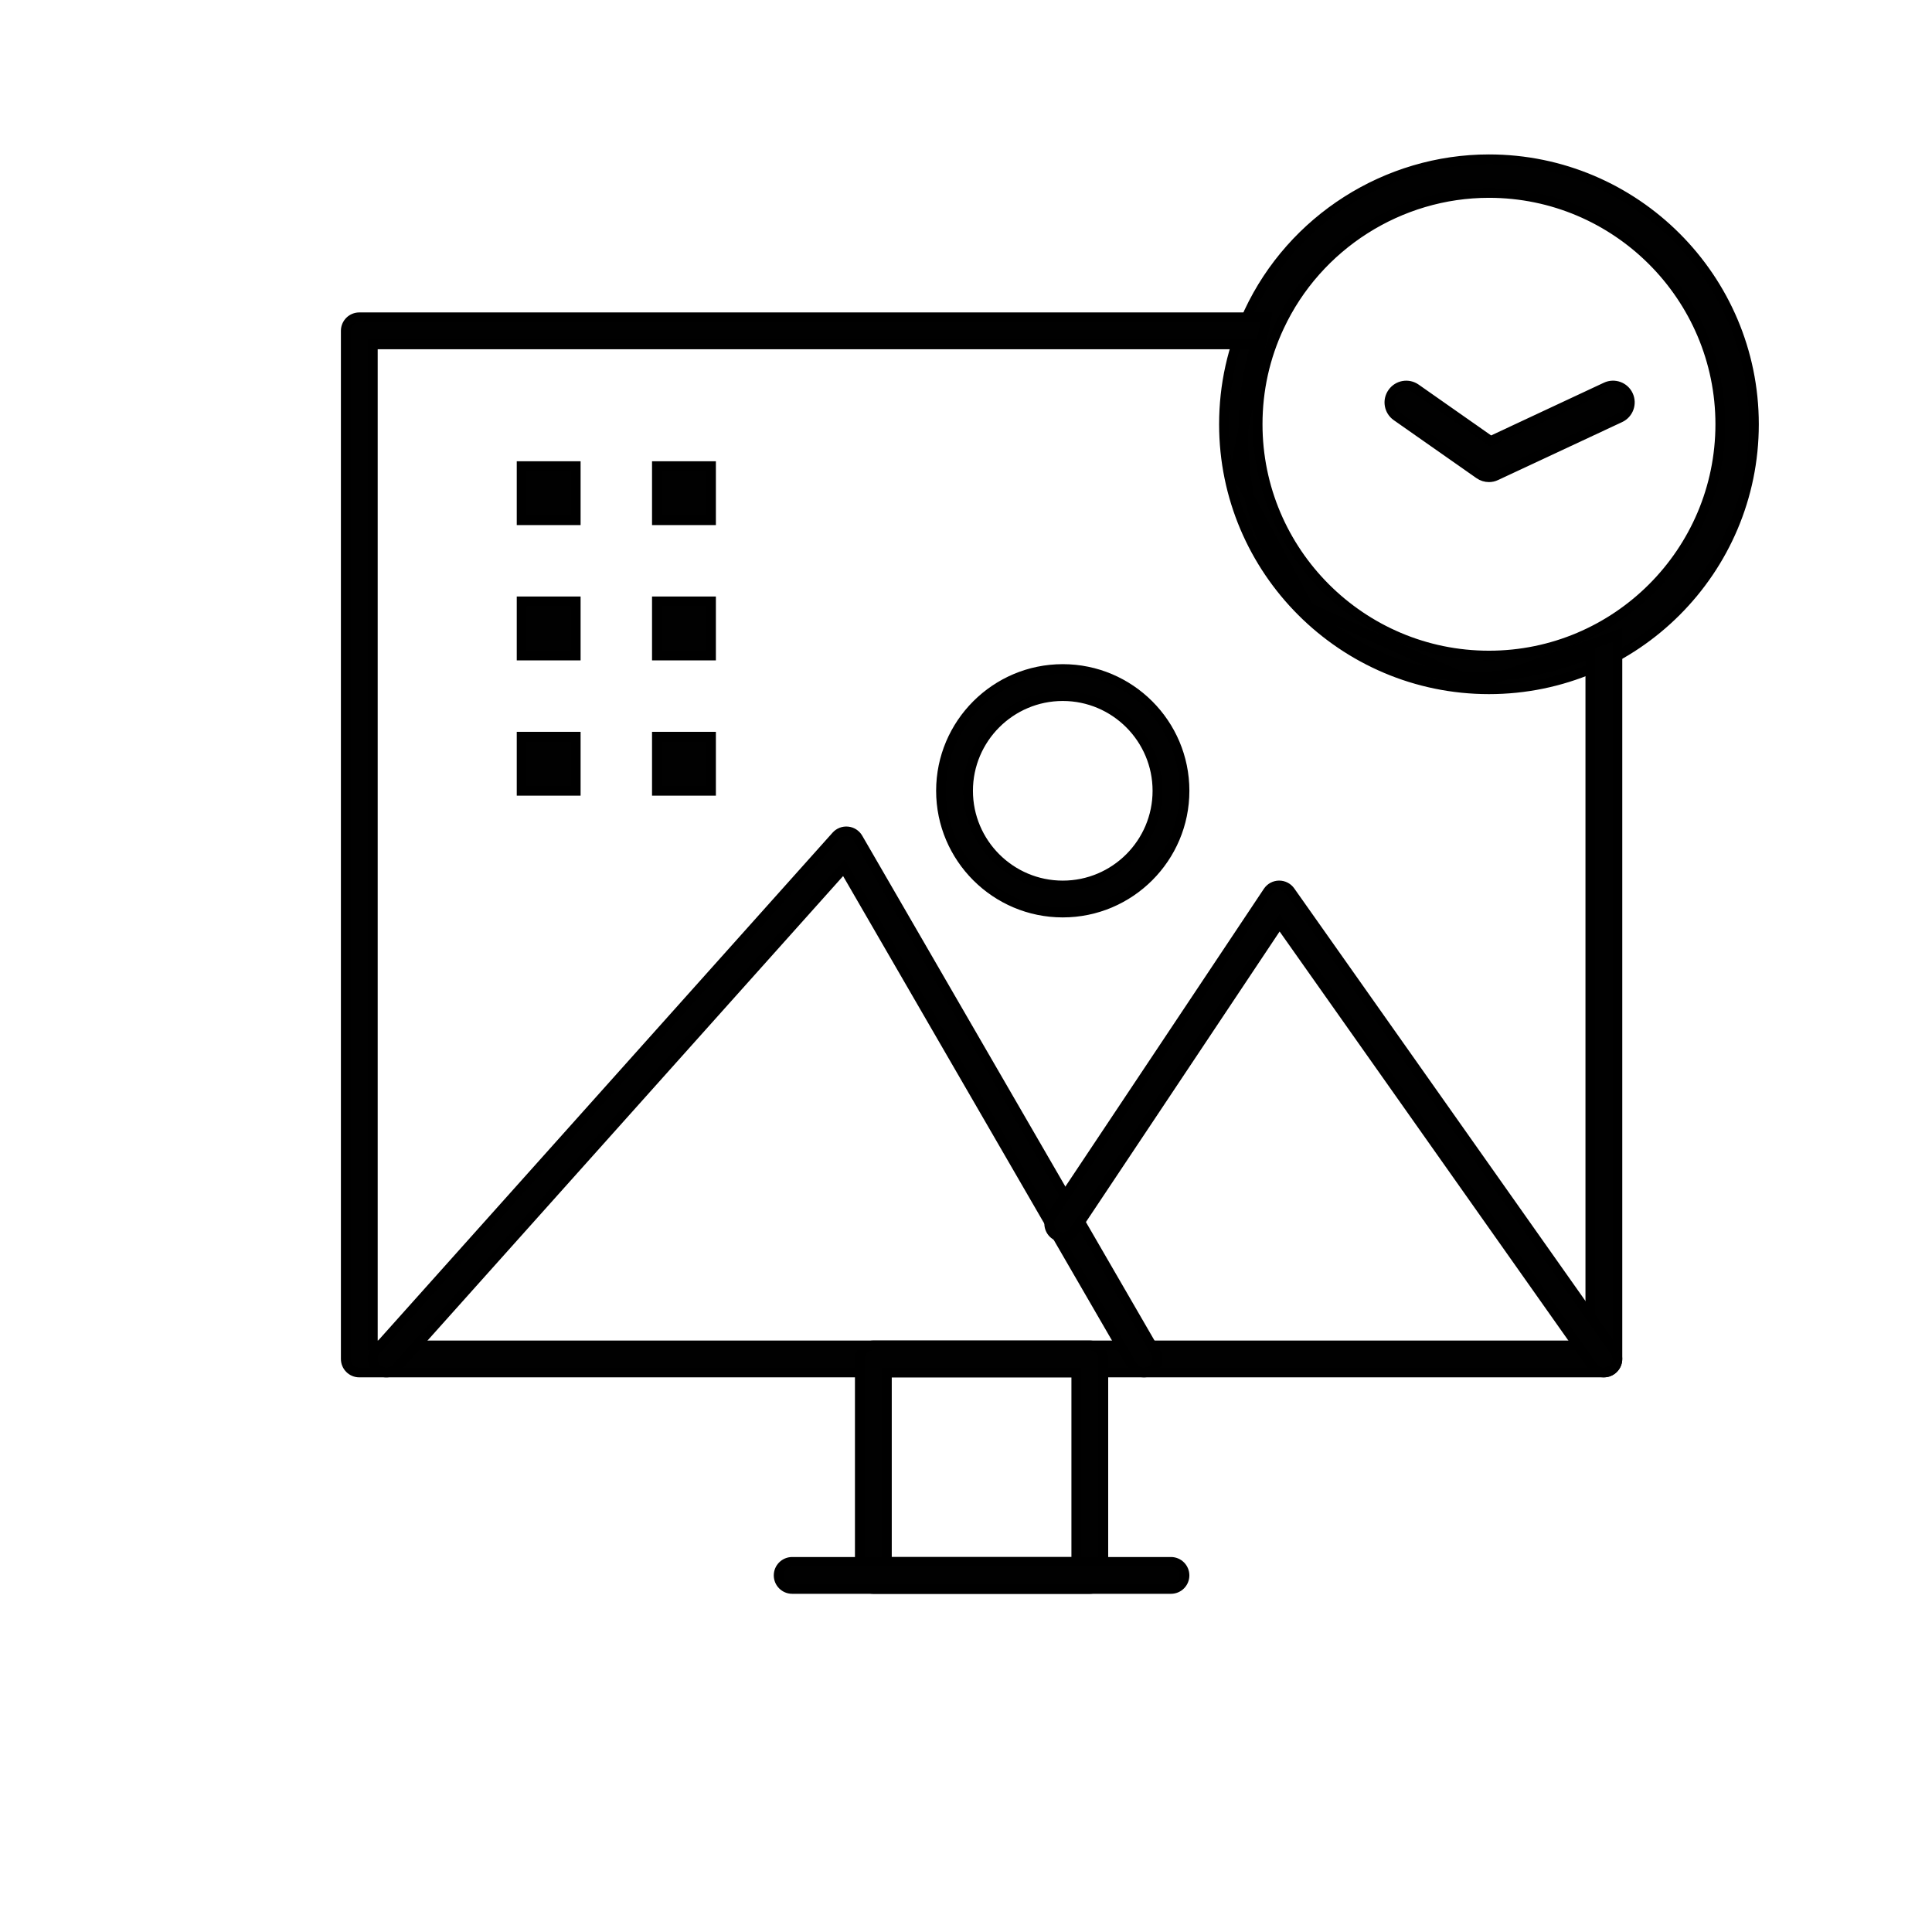
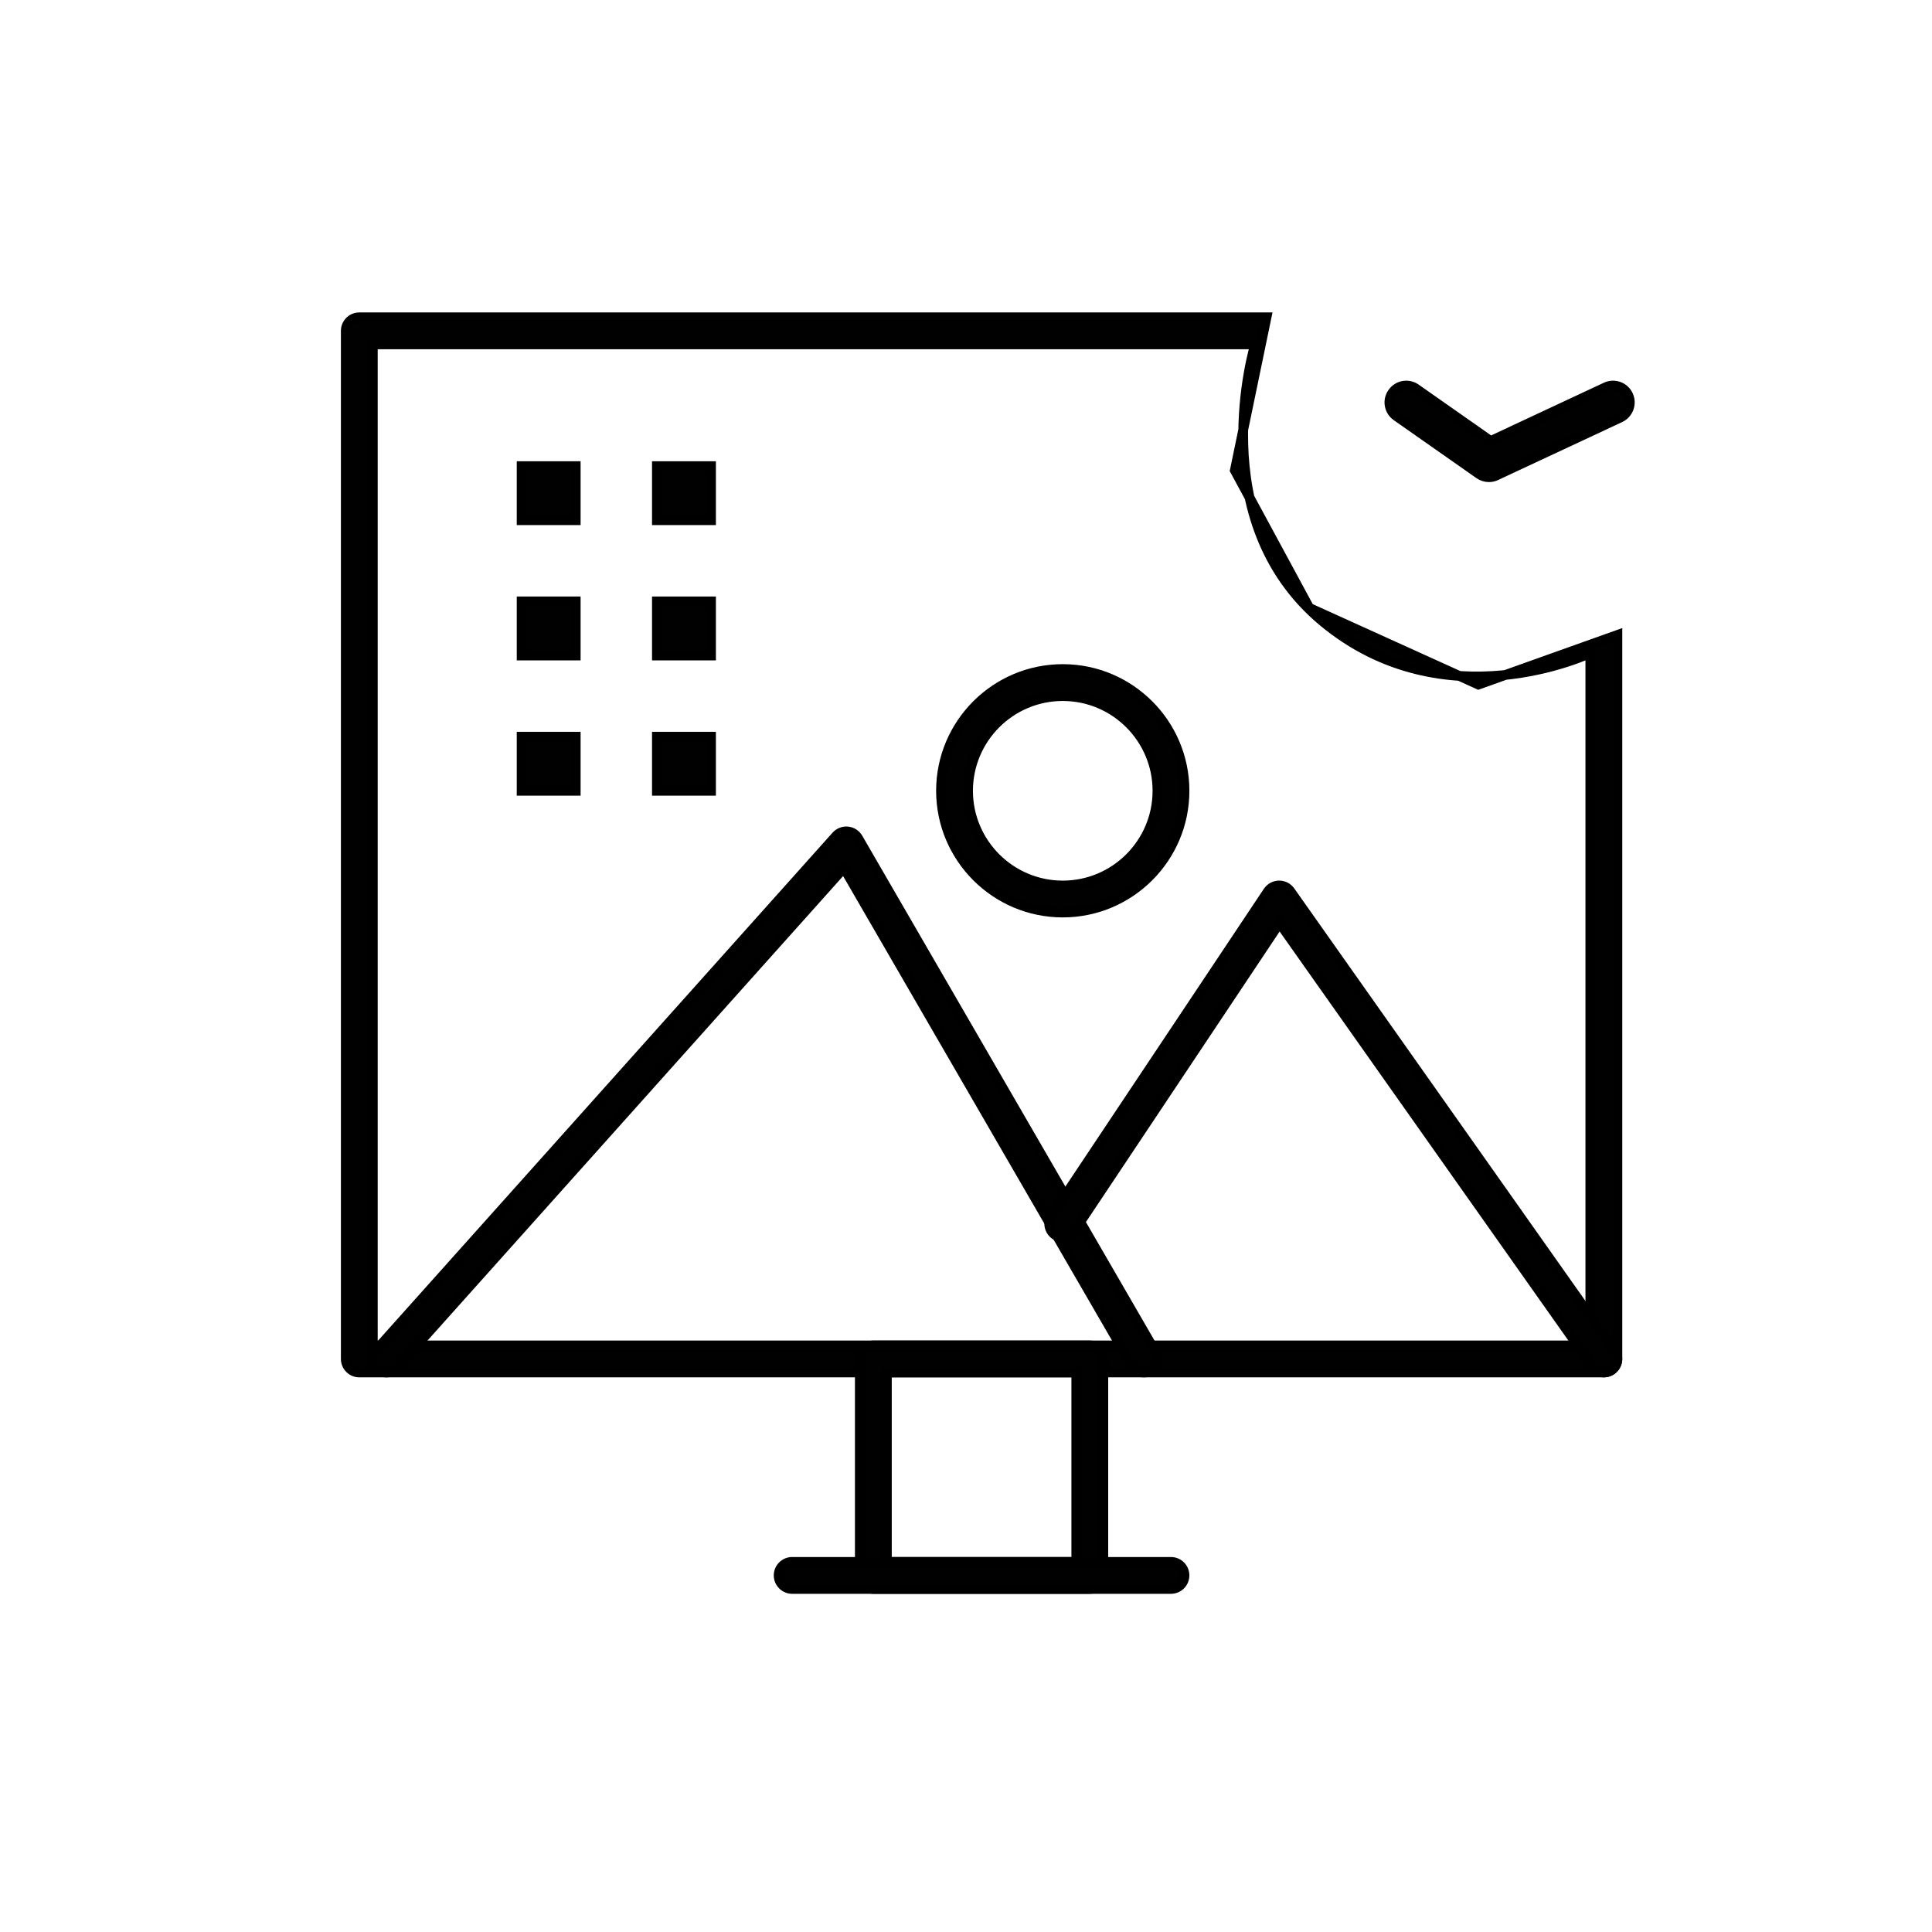
<svg xmlns="http://www.w3.org/2000/svg" version="1.1" id="레이어_1" x="0px" y="0px" width="99.2px" height="99.2px" viewBox="0 0 99.2 99.2" enable-background="new 0 0 99.2 99.2" xml:space="preserve">
  <g id="레이어_2" display="none">
    <g display="inline">
      <g>
        <g>
          <g>
            <path fill="#040000" d="M43.8,87.9H11.7c-0.4,0-0.8-0.399-0.8-0.8V13.3c0-0.3,0.1-0.5,0.4-0.7c0.2-0.1,0.5-0.2,0.7-0.1       l32.1,12.8c0.3,0.1,0.5,0.4,0.5,0.7v61C44.6,87.5,44.3,87.9,43.8,87.9z M12.5,86.299H43V26.7L12.5,14.5V86.299z" />
          </g>
          <g>
            <path id="XMLID_74_" fill="#040000" d="M35.8,23.7c-0.4,0-0.8-0.4-0.8-0.8V11.7c0-0.4,0.4-0.8,0.8-0.8c0.4,0,0.8,0.4,0.8,0.8       v11.2C36.6,23.4,36.2,23.7,35.8,23.7z" />
          </g>
          <g>
            <path id="XMLID_73_" fill="#040000" d="M37.4,30.2H31c-0.4,0-0.8-0.4-0.8-0.8s0.4-0.8,0.8-0.8h6.4c0.4,0,0.8,0.4,0.8,0.8       S37.8,30.2,37.4,30.2z" />
          </g>
          <g>
            <path id="XMLID_72_" fill="#040000" d="M24.6,30.2h-6.4c-0.4,0-0.8-0.4-0.8-0.8s0.4-0.8,0.8-0.8h6.4c0.4,0,0.8,0.4,0.8,0.8       S25,30.2,24.6,30.2z" />
          </g>
          <g>
            <path id="XMLID_71_" fill="#040000" d="M37.4,36.6H31c-0.4,0-0.8-0.4-0.8-0.8c0-0.4,0.3-0.8,0.8-0.8h6.4c0.4,0,0.8,0.4,0.8,0.8       C38.2,36.2,37.8,36.6,37.4,36.6z" />
          </g>
          <g>
            <path id="XMLID_70_" fill="#040000" d="M24.6,36.6h-6.4c-0.4,0-0.8-0.4-0.8-0.8c0-0.4,0.4-0.8,0.8-0.8h6.4       c0.4,0,0.8,0.4,0.8,0.8C25.4,36.2,25,36.6,24.6,36.6z" />
          </g>
          <g>
            <path id="XMLID_69_" fill="#040000" d="M37.4,43H31c-0.4,0-0.8-0.4-0.8-0.8c0-0.4,0.4-0.8,0.8-0.8h6.4c0.4,0,0.8,0.4,0.8,0.8       C38.2,42.6,37.8,43,37.4,43z" />
          </g>
          <g>
            <path id="XMLID_68_" fill="#040000" d="M24.6,43h-6.4c-0.4,0-0.8-0.4-0.8-0.8c0-0.4,0.4-0.8,0.8-0.8h6.4c0.4,0,0.8,0.4,0.8,0.8       C25.4,42.6,25,43,24.6,43z" />
          </g>
          <g>
            <path id="XMLID_67_" fill="#040000" d="M37.4,49.4H31c-0.4,0-0.8-0.4-0.8-0.8s0.4-0.8,0.8-0.8h6.4c0.4,0,0.8,0.4,0.8,0.8       S37.8,49.4,37.4,49.4z" />
          </g>
          <g>
            <path id="XMLID_66_" fill="#040000" d="M24.6,49.4h-6.4c-0.4,0-0.8-0.4-0.8-0.8s0.4-0.8,0.8-0.8h6.4c0.4,0,0.8,0.4,0.8,0.8       S25,49.4,24.6,49.4z" />
          </g>
          <g>
            <path id="XMLID_65_" fill="#040000" d="M66.299,49.4H61.5c-0.4,0-0.801-0.4-0.801-0.8s0.4-0.8,0.801-0.8h4.799       c0.4,0,0.801,0.4,0.801,0.8S66.7,49.4,66.299,49.4z" />
          </g>
          <g>
            <path id="XMLID_64_" fill="#040000" d="M55,49.4H50.2c-0.4,0-0.8-0.4-0.8-0.8s0.4-0.8,0.8-0.8H55c0.399,0,0.799,0.4,0.799,0.8       C55.9,49,55.5,49.4,55,49.4z" />
          </g>
          <g>
            <path id="XMLID_25_" fill="#040000" d="M37.4,55.799H31c-0.4,0-0.8-0.399-0.8-0.799c0-0.4,0.4-0.801,0.8-0.801h6.4       c0.4,0,0.8,0.4,0.8,0.801C38.2,55.4,37.8,55.799,37.4,55.799z" />
          </g>
          <g>
            <path id="XMLID_24_" fill="#040000" d="M24.6,55.799h-6.4c-0.4,0-0.8-0.399-0.8-0.799c0-0.4,0.4-0.801,0.8-0.801h6.4       c0.4,0,0.8,0.4,0.8,0.801C25.4,55.4,25,55.799,24.6,55.799z" />
          </g>
          <g>
            <path id="XMLID_23_" fill="#040000" d="M37.4,62.2H31c-0.4,0-0.8-0.4-0.8-0.8s0.4-0.8,0.8-0.8h6.4c0.4,0,0.8,0.4,0.8,0.8       C38.2,61.9,37.8,62.2,37.4,62.2z" />
          </g>
          <g>
            <path id="XMLID_22_" fill="#040000" d="M24.6,62.2h-6.4c-0.4,0-0.8-0.4-0.8-0.8s0.4-0.8,0.8-0.8h6.4c0.4,0,0.8,0.4,0.8,0.8       C25.4,61.9,25,62.2,24.6,62.2z" />
          </g>
          <g>
            <path id="XMLID_21_" fill="#040000" d="M37.4,68.6H31c-0.4,0-0.8-0.4-0.8-0.801C30.2,67.4,30.6,67,31,67h6.4       c0.4,0,0.8,0.399,0.8,0.799C38.2,68.299,37.8,68.6,37.4,68.6z" />
          </g>
          <g>
            <path id="XMLID_20_" fill="#040000" d="M24.6,68.6h-6.4c-0.4,0-0.8-0.4-0.8-0.801C17.4,67.4,17.8,67,18.2,67h6.4       c0.4,0,0.8,0.399,0.8,0.799C25.4,68.299,25,68.6,24.6,68.6z" />
          </g>
          <g>
            <path id="XMLID_19_" fill="#040000" d="M37.4,75.1H31c-0.4,0-0.8-0.4-0.8-0.801c0-0.399,0.4-0.799,0.8-0.799h6.4       c0.4,0,0.8,0.399,0.8,0.799C38.2,74.7,37.8,75.1,37.4,75.1z" />
          </g>
          <g>
            <path id="XMLID_18_" fill="#040000" d="M24.6,75.1h-6.4c-0.4,0-0.8-0.4-0.8-0.801c0-0.399,0.4-0.799,0.8-0.799h6.4       c0.4,0,0.8,0.399,0.8,0.799C25.4,74.7,25,75.1,24.6,75.1z" />
          </g>
          <g>
-             <path id="XMLID_17_" fill="#040000" d="M37.4,81.5H31c-0.4,0-0.8-0.4-0.8-0.801s0.4-0.8,0.8-0.8h6.4c0.4,0,0.8,0.399,0.8,0.8       S37.8,81.5,37.4,81.5z" />
-           </g>
+             </g>
          <g>
            <path id="XMLID_16_" fill="#040000" d="M24.6,81.5h-6.4c-0.4,0-0.8-0.4-0.8-0.801s0.4-0.8,0.8-0.8h6.4c0.4,0,0.8,0.399,0.8,0.8       S25,81.5,24.6,81.5z" />
          </g>
          <g>
            <path id="XMLID_15_" fill="#040000" d="M55,55.799H50.2c-0.4,0-0.8-0.399-0.8-0.799c0-0.4,0.4-0.801,0.8-0.801H55       c0.399,0,0.799,0.4,0.799,0.801C55.799,55.4,55.5,55.799,55,55.799z" />
          </g>
          <g>
-             <path id="XMLID_14_" fill="#040000" d="M55,62.2H50.2c-0.4,0-0.8-0.4-0.8-0.8s0.4-0.8,0.8-0.8H55c0.399,0,0.799,0.4,0.799,0.8       C55.9,61.9,55.5,62.2,55,62.2z" />
-           </g>
+             </g>
          <g>
            <path id="XMLID_13_" fill="#040000" d="M55,68.6H50.2c-0.4,0-0.8-0.4-0.8-0.801C49.4,67.4,49.8,67,50.2,67H55       c0.399,0,0.799,0.399,0.799,0.799C55.9,68.299,55.5,68.6,55,68.6z" />
          </g>
          <g>
            <path id="XMLID_12_" fill="#040000" d="M55,75.1H50.2c-0.4,0-0.8-0.4-0.8-0.801c0-0.399,0.4-0.799,0.8-0.799H55       c0.399,0,0.799,0.399,0.799,0.799C55.9,74.7,55.5,75.1,55,75.1z" />
          </g>
          <g>
            <path id="XMLID_11_" fill="#040000" d="M66.299,55.799H61.5C61.1,55.799,60.7,55.4,60.7,55c0-0.4,0.4-0.801,0.801-0.801h4.799       c0.4,0,0.801,0.4,0.801,0.801C67.1,55.4,66.7,55.799,66.299,55.799z" />
          </g>
          <g>
            <path id="XMLID_10_" fill="#040000" d="M55,81.5H50.2c-0.4,0-0.8-0.4-0.8-0.801s0.4-0.8,0.8-0.8H55       c0.399,0,0.799,0.399,0.799,0.8C55.9,81.1,55.5,81.5,55,81.5z" />
          </g>
          <g>
            <path id="XMLID_9_" fill="#040000" d="M64.7,81.5H61.5c-0.4,0-0.801-0.4-0.801-0.801s0.4-0.8,0.801-0.8H64.7       c0.4,0,0.801,0.399,0.801,0.8S65.1,81.5,64.7,81.5z" />
          </g>
          <g>
            <path fill="#040000" d="M67.9,43H50.2c-0.4,0-0.8-0.4-0.8-0.8v-8c0-0.4,0.4-0.8,0.8-0.8h17.6c0.4,0,0.801,0.4,0.801,0.8v8       C68.7,42.6,68.299,43,67.9,43z M51,41.4h16V35H51V41.4z" />
          </g>
          <g>
            <path fill="#040000" d="M63.1,35h-8c-0.4,0-0.801-0.4-0.801-0.8v-8c0-0.4,0.4-0.8,0.801-0.8h8c0.4,0,0.8,0.4,0.8,0.8v8       C63.9,34.6,63.5,35,63.1,35z M55.9,33.4h6.399V27H55.9V33.4z" />
          </g>
          <g>
            <path fill="#040000" d="M72.7,87.9L72.7,87.9H43.8c-0.4,0-0.8-0.399-0.8-0.8V42.2c0-0.4,0.4-0.8,0.8-0.8h28.9       c0.4,0,0.801,0.4,0.801,0.8v24.2c0,0.3-0.101,0.5-0.4,0.7c-0.2,0.1-0.5,0.199-0.801,0L61.6,61.6l11.8,25.1       C73.5,86.799,73.5,87,73.5,87.1C73.5,87.5,73.1,87.9,72.7,87.9z M44.6,86.299h26.8L59.1,60.2c-0.1-0.3-0.1-0.699,0.199-0.9       C59.5,59.1,59.9,59,60.2,59.2l11.7,6V43H44.6V86.299z" />
          </g>
          <g>
            <path fill="#040000" d="M72.7,87.9c-0.3,0-0.6-0.2-0.699-0.5L59.1,60.2c-0.1-0.3-0.1-0.699,0.199-0.9       C59.5,59.1,59.9,59,60.2,59.2L87.5,73C87.799,73.1,88,73.4,88,73.7c0,0.4-0.4,0.801-0.801,0.801c0,0,0,0-0.1,0L72.9,73.4       L73.5,87c0,0.399-0.201,0.699-0.601,0.799C72.799,87.9,72.799,87.9,72.7,87.9z M61.6,61.6l10.1,21.5l-0.5-10.5       c0-0.2,0.1-0.5,0.2-0.6c0.2-0.201,0.399-0.201,0.601-0.201l11.1,0.9L61.6,61.6z" />
          </g>
        </g>
      </g>
    </g>
  </g>
  <g id="레이어_3" display="none">
    <g display="inline">
      <g>
        <g>
          <g>
            <path fill="#040000" d="M30,88.4h-0.2C29.3,88.4,29,88,29,87.6c0-0.5,0.3-0.801,0.8-0.9h0.1c0,0,0,0,0.1,0h0.1c0,0,0,0,0.1,0       c0.5,0,0.8,0.4,0.8,0.801C31,87.9,30.4,88.4,30,88.4z" />
          </g>
          <g>
            <path fill="#040000" d="M81,88.4H29.8C29.3,88.4,29,88,29,87.6s0.4-0.801,0.8-0.801H81c2.5,0,4.5-1.899,4.5-4.199       c0-2.4-1.801-4.2-4.301-4.2H29.5c-0.5,0-0.8-0.399-0.8-0.8s0.4-0.801,0.8-0.801h51.799c3.301,0,6,2.601,6,5.801       C87.2,85.7,84.4,88.4,81,88.4z" />
          </g>
          <g>
            <path fill="#040000" d="M29.8,88.4L29.8,88.4c-2.6-0.101-5-1-6.7-2.601c-1.8-1.699-2.8-4-2.8-6.6V12.4c0-0.5,0.4-0.8,0.8-0.8       h60.1C81.7,11.6,82,12,82,12.4V77.5c0,0.5-0.4,0.799-0.801,0.799H33.6c1.2,1.101,2,2.601,2,4.201C35.5,85.6,33,88.1,29.8,88.4       L29.8,88.4z M22,13.2v65.9c0,4.199,3.3,7.4,7.8,7.5c2.3-0.2,4.1-2,4.1-4.2s-2-4-4.4-4.2c-0.4,0-0.8-0.4-0.8-0.9       s0.4-0.799,0.8-0.799h50.9V13.2H22z" />
          </g>
          <g>
            <path fill="#040000" d="M48,28.1L48,28.1H27.5c-0.4,0-0.7-0.2-0.8-0.6c-0.1-0.3,0-0.7,0.3-0.9l10.2-8.2c0.3-0.2,0.7-0.2,1,0       l10.2,8.2c0.2,0.2,0.4,0.4,0.4,0.7C48.8,27.7,48.4,28.1,48,28.1z M29.8,26.4h15.7l-7.9-6.3L29.8,26.4z" />
          </g>
          <g>
            <path fill="#040000" d="M45.9,42.4h-5.3c-0.5,0-0.8-0.4-0.8-0.8v-4.7c0-1.1-0.9-2-2-2c-1.1,0-2,0.9-2,2v4.7       c0,0.5-0.4,0.8-0.8,0.8h-5.5c-0.5,0-0.8-0.4-0.8-0.8V27.3c0-0.5,0.4-0.8,0.8-0.8h16.4c0.5,0,0.8,0.4,0.8,0.8v14.3       C46.7,42.1,46.4,42.4,45.9,42.4z M41.4,40.8H45V28.1H30.3v12.7h3.8v-3.9c0-2,1.6-3.7,3.7-3.7c2.1,0,3.7,1.6,3.7,3.7v3.9H41.4z" />
          </g>
          <g>
            <path fill="#040000" d="M17.9,86.7h-5c-0.5,0-0.8-0.4-0.8-0.8V17.4c0-0.5,0.4-0.8,0.8-0.8c0.5,0,0.8,0.4,0.8,0.8V85h4.2       c0.5,0,0.8,0.399,0.8,0.799C18.7,86.2,18.4,86.7,17.9,86.7z" />
          </g>
          <g>
-             <path fill="#040000" d="M74.7,23.3h-13.4c-0.5,0-0.799-0.4-0.799-0.8c0-0.5,0.399-0.8,0.799-0.8h13.4       c0.5,0,0.801,0.4,0.801,0.8S75.1,23.3,74.7,23.3z" />
-           </g>
+             </g>
          <g>
            <path fill="#040000" d="M74.7,28.3h-13.4c-0.5,0-0.799-0.4-0.799-0.8c0-0.5,0.399-0.8,0.799-0.8h13.4       c0.5,0,0.801,0.4,0.801,0.8S75.1,28.3,74.7,28.3z" />
          </g>
          <g>
            <path fill="#040000" d="M74.7,33.3h-13.4c-0.5,0-0.799-0.4-0.799-0.8c0-0.5,0.399-0.8,0.799-0.8h13.4       c0.5,0,0.801,0.4,0.801,0.8S75.1,33.3,74.7,33.3z" />
          </g>
          <g>
            <path fill="#040000" d="M74.7,38.3h-13.4c-0.5,0-0.799-0.4-0.799-0.8c0-0.5,0.399-0.8,0.799-0.8h13.4       c0.5,0,0.801,0.4,0.801,0.8S75.1,38.3,74.7,38.3z" />
          </g>
          <g>
            <path fill="#040000" d="M74.7,43.3h-13.4c-0.5,0-0.799-0.4-0.799-0.8c0-0.5,0.399-0.8,0.799-0.8h13.4       c0.5,0,0.801,0.4,0.801,0.8S75.1,43.3,74.7,43.3z" />
          </g>
          <g>
            <path fill="#040000" d="M74.7,48.3h-13.4c-0.5,0-0.799-0.4-0.799-0.8c0-0.5,0.399-0.8,0.799-0.8h13.4       c0.5,0,0.801,0.4,0.801,0.8S75.1,48.3,74.7,48.3z" />
          </g>
          <g>
            <path fill="#040000" d="M74.7,53.299h-13.4c-0.5,0-0.799-0.399-0.799-0.799c0-0.5,0.399-0.801,0.799-0.801h13.4       c0.5,0,0.801,0.4,0.801,0.801C75.5,52.9,75.1,53.299,74.7,53.299z" />
          </g>
          <g>
            <path fill="#040000" d="M74.7,58.299h-13.4c-0.5,0-0.799-0.399-0.799-0.799c0-0.5,0.399-0.801,0.799-0.801h13.4       c0.5,0,0.801,0.4,0.801,0.801C75.5,57.9,75.1,58.299,74.7,58.299z" />
          </g>
          <g>
            <path fill="#040000" d="M74.7,63.299h-13.4c-0.5,0-0.799-0.399-0.799-0.799c0-0.4,0.399-0.801,0.799-0.801h13.4       c0.5,0,0.801,0.4,0.801,0.801C75.5,62.9,75.1,63.299,74.7,63.299z" />
          </g>
          <g>
-             <path fill="#040000" d="M74.7,68.299h-13.4c-0.5,0-0.799-0.399-0.799-0.799c0-0.4,0.399-0.801,0.799-0.801h13.4       c0.5,0,0.801,0.4,0.801,0.801C75.5,67.9,75.1,68.299,74.7,68.299z" />
-           </g>
+             </g>
          <g>
            <path fill="#040000" d="M56.299,68.299H27.9c-0.5,0-0.8-0.399-0.8-0.799c0-0.4,0.4-0.801,0.8-0.801h28.399       c0.5,0,0.801,0.4,0.801,0.801C57.1,67.9,56.799,68.299,56.299,68.299z" />
          </g>
          <g>
            <path fill="#040000" d="M56.299,63.299H27.9c-0.5,0-0.8-0.399-0.8-0.799c0-0.4,0.4-0.801,0.8-0.801h28.399       c0.5,0,0.801,0.4,0.801,0.801C57.1,62.9,56.799,63.299,56.299,63.299z" />
          </g>
          <g>
            <path fill="#040000" d="M56.299,58.299H27.9c-0.5,0-0.8-0.399-0.8-0.799c0-0.5,0.4-0.801,0.8-0.801h28.399       c0.5,0,0.801,0.4,0.801,0.801C57.1,57.9,56.799,58.299,56.299,58.299z" />
          </g>
          <g>
            <path fill="#040000" d="M56.299,53.299H27.9c-0.5,0-0.8-0.399-0.8-0.799c0-0.5,0.4-0.801,0.8-0.801h28.399       c0.5,0,0.801,0.4,0.801,0.801C57.1,52.9,56.799,53.299,56.299,53.299z" />
          </g>
          <g>
            <path fill="#040000" d="M56.299,48.3H27.9c-0.5,0-0.8-0.4-0.8-0.8c0-0.5,0.4-0.8,0.8-0.8h28.399c0.5,0,0.801,0.4,0.801,0.8       S56.799,48.3,56.299,48.3z" />
          </g>
        </g>
      </g>
    </g>
  </g>
  <g id="XMLID_4324_">
-     <path fill="#010101" stroke="#000000" stroke-width="0.5" stroke-miterlimit="10" d="M76.452,35.39   c-7.502,0-13.606-6.104-13.606-13.605c0-2.01,0.431-3.947,1.279-5.758c2.23-4.766,7.069-7.848,12.327-7.848   c7.501,0,13.605,6.104,13.605,13.606C90.057,29.286,83.953,35.39,76.452,35.39z M76.452,9.907c-4.591,0-8.814,2.688-10.762,6.852   c-0.742,1.58-1.116,3.273-1.116,5.025c0,6.55,5.327,11.877,11.878,11.877c6.55,0,11.878-5.327,11.878-11.877   C88.33,15.237,83,9.907,76.452,9.907z" />
-   </g>
+     </g>
  <g id="XMLID_4323_">
    <path fill="#010101" stroke="#000000" stroke-width="0.5" stroke-miterlimit="10" d="M76.452,24.503   c-0.174,0-0.35-0.053-0.497-0.156l-4.249-2.979c-0.389-0.274-0.484-0.812-0.209-1.201c0.274-0.395,0.813-0.488,1.202-0.214   l3.839,2.692l5.918-2.767c0.43-0.203,0.947-0.018,1.148,0.417c0.2,0.432,0.015,0.946-0.417,1.149l-6.371,2.976   C76.699,24.477,76.575,24.503,76.452,24.503z" />
  </g>
  <g>
    <g>
      <g>
        <path fill="#010101" stroke="#000000" stroke-width="0.5" stroke-miterlimit="10" d="M67.225,31.213l8.685,3.937l7.137-2.547     v37.173c0,0.385-0.312,0.695-0.695,0.695H18.448c-0.384,0-0.694-0.311-0.694-0.695V16.987c0-0.384,0.311-0.695,0.694-0.695     h46.583l-1.627,7.857L67.225,31.213 M19.143,69.082h62.514V33.529c0,0-7.483,3.59-13.736-1.621s-3.473-14.226-3.473-14.226     H19.143V69.082z" />
      </g>
      <g>
        <path fill="#010101" stroke="#000000" stroke-width="0.5" stroke-miterlimit="10" d="M55.958,81.585H44.843     c-0.383,0-0.695-0.312-0.695-0.695V69.776c0-0.383,0.312-0.694,0.695-0.694h11.114c0.383,0,0.694,0.312,0.694,0.694V80.89     C56.652,81.274,56.34,81.585,55.958,81.585z M45.538,80.196h9.725v-9.725h-9.725V80.196L45.538,80.196z" />
      </g>
      <g>
        <path fill="#010101" stroke="#000000" stroke-width="0.5" stroke-miterlimit="10" d="M60.125,81.585h-19.45     c-0.384,0-0.695-0.312-0.695-0.695c0-0.383,0.311-0.694,0.695-0.694h19.45c0.383,0,0.694,0.312,0.694,0.694     C60.82,81.274,60.508,81.585,60.125,81.585z" />
      </g>
      <g>
        <path fill="#010101" stroke="#000000" stroke-width="0.5" stroke-miterlimit="10" d="M58.736,70.471     c-0.239,0-0.473-0.123-0.602-0.347L43.333,44.559L20.355,70.24c-0.255,0.287-0.695,0.311-0.981,0.056     c-0.286-0.257-0.31-0.695-0.054-0.982l23.616-26.395c0.149-0.166,0.368-0.25,0.589-0.227c0.221,0.021,0.418,0.149,0.53,0.342     l15.282,26.396c0.192,0.332,0.079,0.756-0.254,0.948C58.974,70.442,58.854,70.471,58.736,70.471z" />
      </g>
      <g>
        <path fill="#010101" stroke="#000000" stroke-width="0.5" stroke-miterlimit="10" d="M82.351,70.471     c-0.218,0-0.432-0.101-0.566-0.294L65.697,47.387L55.145,63.215c-0.212,0.318-0.645,0.405-0.963,0.193s-0.405-0.644-0.192-0.963     l11.113-16.671c0.126-0.19,0.339-0.306,0.568-0.309c0.004,0,0.006,0,0.008,0c0.228,0,0.439,0.109,0.569,0.293l16.67,23.617     c0.222,0.313,0.146,0.745-0.166,0.968C82.631,70.43,82.492,70.471,82.351,70.471z" />
      </g>
      <g>
        <path fill="#010101" stroke="#000000" stroke-width="0.5" stroke-miterlimit="10" d="M54.568,46.855     c-3.447,0-6.252-2.805-6.252-6.251c0-3.448,2.805-6.252,6.252-6.252c3.446,0,6.252,2.804,6.252,6.252     C60.82,44.05,58.014,46.855,54.568,46.855z M54.568,35.742c-2.682,0-4.862,2.182-4.862,4.862c0,2.681,2.181,4.862,4.862,4.862     c2.681,0,4.862-2.181,4.862-4.862C59.43,37.923,57.249,35.742,54.568,35.742z" />
      </g>
      <g>
        <rect x="26.783" y="23.934" fill="#010101" stroke="#000000" stroke-width="0.5" stroke-miterlimit="10" width="2.778" height="2.777" />
        <rect x="33.729" y="23.934" fill="#010101" stroke="#000000" stroke-width="0.5" stroke-miterlimit="10" width="2.779" height="2.777" />
      </g>
      <g>
        <rect x="26.783" y="30.878" fill="#010101" stroke="#000000" stroke-width="0.5" stroke-miterlimit="10" width="2.778" height="2.78" />
        <rect x="33.729" y="30.878" fill="#010101" stroke="#000000" stroke-width="0.5" stroke-miterlimit="10" width="2.779" height="2.78" />
      </g>
      <g>
        <rect x="26.783" y="37.826" fill="#010101" stroke="#000000" stroke-width="0.5" stroke-miterlimit="10" width="2.778" height="2.778" />
        <rect x="33.729" y="37.826" fill="#010101" stroke="#000000" stroke-width="0.5" stroke-miterlimit="10" width="2.779" height="2.778" />
      </g>
    </g>
  </g>
</svg>